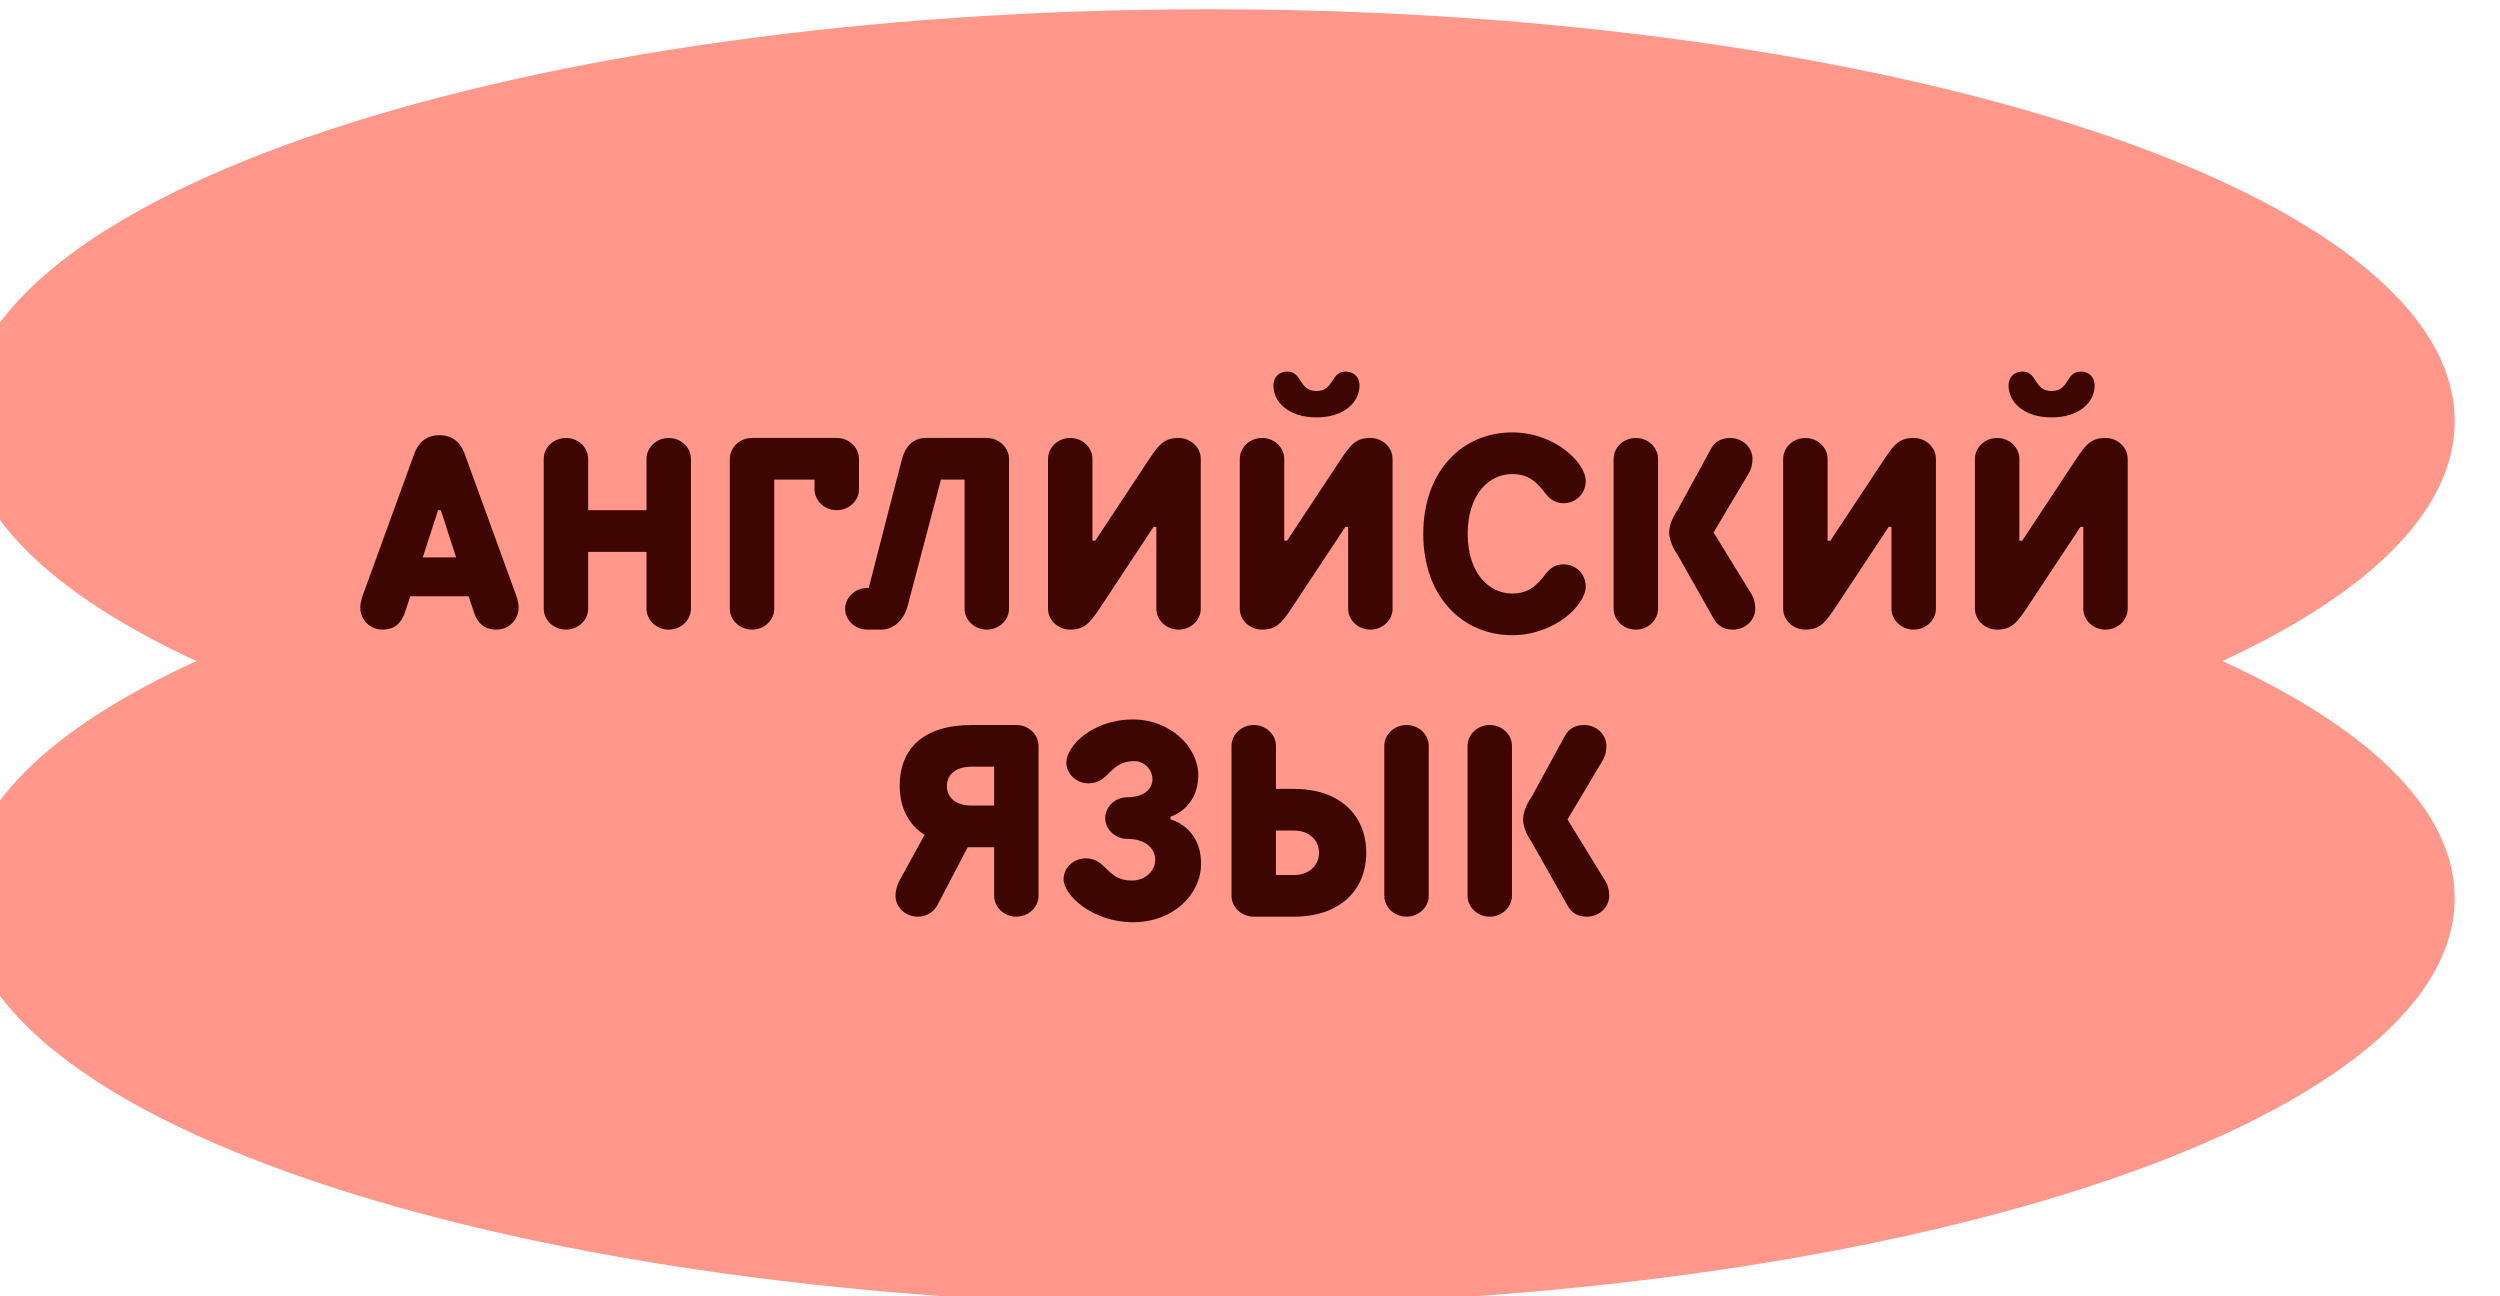
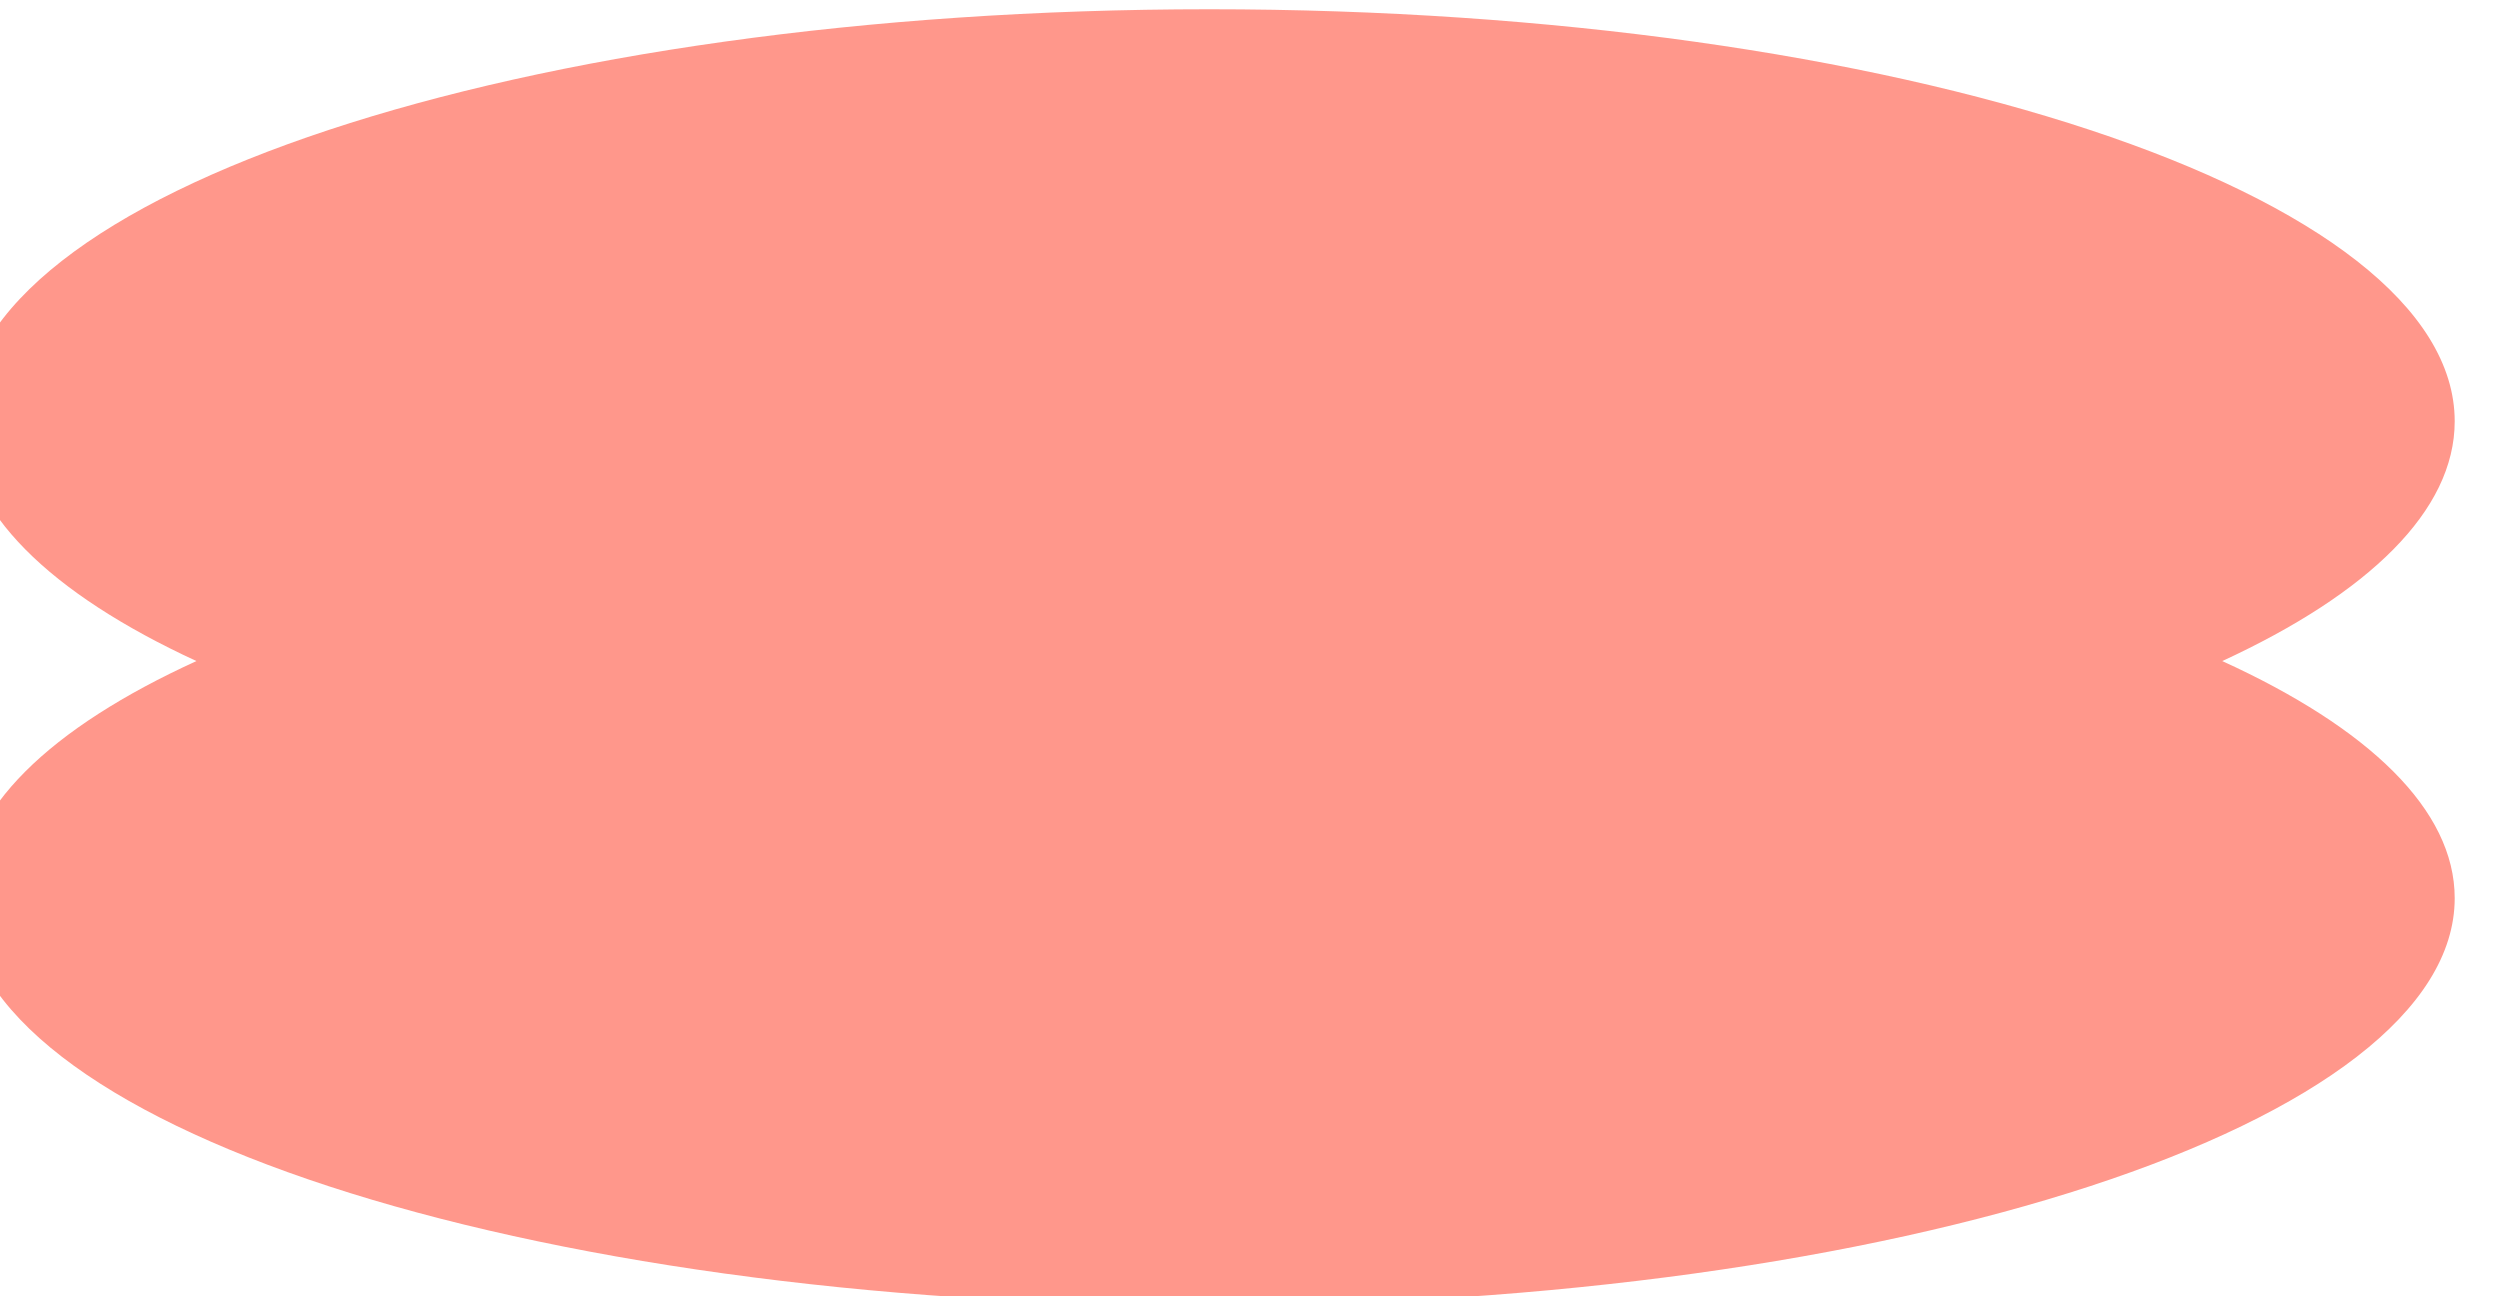
<svg xmlns="http://www.w3.org/2000/svg" width="270" height="140" viewBox="0 0 270 140" fill="none">
  <g filter="url(#filter0_ii_301_4)">
    <path fill-rule="evenodd" clip-rule="evenodd" d="M244.003 70.395C259.806 63.101 269.108 54.16 269.108 44.5C269.108 19.923 208.891 0 134.608 0C60.326 0 0.108 19.923 0.108 44.5C0.108 54.16 9.411 63.101 25.214 70.395C9.411 77.608 0.108 86.449 0.108 96C0.108 120.301 60.326 140 134.608 140C208.891 140 269.108 120.301 269.108 96C269.108 86.449 259.806 77.608 244.003 70.395Z" fill="#FF978B" />
  </g>
-   <path d="M51.212 66.2C51.572 67.25 52.261 68 53.611 68C54.962 68 56.011 66.95 56.011 65.6C56.011 64.85 55.562 63.8 55.562 63.8L50.161 48.95C49.772 47.9 48.962 47 47.462 47C45.962 47 45.151 47.9 44.761 48.95L39.361 63.8C39.361 63.8 38.911 64.85 38.911 65.6C38.911 66.95 39.962 68 41.312 68C42.661 68 43.352 67.25 43.712 66.2L44.312 64.4H50.611L51.212 66.2ZM49.261 60.2H45.661L47.312 55.1H47.611L49.261 60.2ZM58.722 65.75C58.722 66.95 59.772 68 61.122 68C62.472 68 63.522 66.95 63.522 65.75V59.6H69.822V65.75C69.822 66.95 70.872 68 72.222 68C73.572 68 74.622 66.95 74.622 65.75V49.55C74.622 48.35 73.572 47.3 72.222 47.3C70.872 47.3 69.822 48.35 69.822 49.55V55.1H63.522V49.55C63.522 48.35 62.472 47.3 61.122 47.3C59.772 47.3 58.722 48.35 58.722 49.55V65.75ZM81.22 47.3C79.87 47.3 78.82 48.35 78.82 49.55V65.75C78.82 66.95 79.87 68 81.22 68C82.57 68 83.62 66.95 83.62 65.75V51.8H87.97V52.85C87.97 54.05 89.02 55.1 90.37 55.1C91.72 55.1 92.77 54.05 92.77 52.85V49.55C92.77 48.35 91.72 47.3 90.37 47.3H81.22ZM99.973 47.3C98.623 47.3 97.783 48.2 97.423 49.55C96.283 53.87 94.933 59.21 93.823 63.5H93.673C92.323 63.5 91.273 64.55 91.273 65.75C91.273 66.95 92.323 68 93.673 68H95.173C96.523 68 97.633 66.95 98.023 65.45L101.623 51.8H104.173V65.75C104.173 66.95 105.223 68 106.573 68C107.923 68 108.973 66.95 108.973 65.75V49.55C108.973 48.35 107.893 47.3 106.573 47.3H99.973ZM113.185 65.75C113.185 66.95 114.235 68 115.585 68C117.085 68 117.685 67.31 118.735 65.75L124.585 56.9H124.885V65.75C124.885 66.95 125.935 68 127.285 68C128.635 68 129.685 66.95 129.685 65.75V49.55C129.685 48.35 128.635 47.3 127.285 47.3C125.785 47.3 125.185 47.96 124.135 49.55L118.285 58.4H117.985V49.55C117.985 48.35 116.935 47.3 115.585 47.3C114.235 47.3 113.185 48.35 113.185 49.55V65.75ZM142.178 45.08C145.178 45.08 146.828 43.43 146.828 41.63C146.828 40.73 146.228 40.13 145.328 40.13C143.678 40.13 144.128 42.23 142.178 42.23C140.228 42.23 140.678 40.13 139.028 40.13C138.128 40.13 137.528 40.73 137.528 41.63C137.528 43.43 139.178 45.08 142.178 45.08ZM133.898 65.75C133.898 66.95 134.948 68 136.298 68C137.798 68 138.398 67.31 139.448 65.75L145.298 56.9H145.598V65.75C145.598 66.95 146.648 68 147.998 68C149.348 68 150.398 66.95 150.398 65.75V49.55C150.398 48.35 149.348 47.3 147.998 47.3C146.498 47.3 145.898 47.96 144.848 49.55L138.998 58.4H138.698V49.55C138.698 48.35 137.648 47.3 136.298 47.3C134.948 47.3 133.898 48.35 133.898 49.55V65.75ZM158.511 57.65C158.511 53.45 160.761 51.2 163.311 51.2C165.111 51.2 166.011 52.1 166.911 53.3C167.241 53.72 167.811 54.35 168.861 54.35C170.211 54.35 171.261 53.3 171.261 51.95C171.261 50 167.961 46.7 163.311 46.7C157.911 46.7 153.711 50.9 153.711 57.65C153.711 64.4 157.911 68.6 163.311 68.6C167.961 68.6 171.261 65.3 171.261 63.35C171.261 62 170.211 60.95 168.861 60.95C167.811 60.95 167.241 61.58 166.911 62C166.011 63.2 165.111 64.1 163.311 64.1C160.761 64.1 158.511 61.85 158.511 57.65ZM179.069 49.55C179.069 48.35 178.019 47.3 176.669 47.3C175.319 47.3 174.269 48.35 174.269 49.55V65.75C174.269 66.95 175.319 68 176.669 68C178.019 68 179.069 66.95 179.069 65.75V49.55ZM185.069 57.5L188.819 51.2C188.819 51.2 189.269 50.6 189.269 49.55C189.269 48.35 188.219 47.3 186.869 47.3C185.669 47.3 185.099 47.9 184.769 48.5L181.169 55.1C181.169 55.1 180.269 56.3 180.269 57.5C180.269 58.7 181.169 59.9 181.169 59.9L185.069 66.8C185.399 67.4 185.969 68 187.169 68C188.519 68 189.569 66.95 189.569 65.75C189.569 64.7 189.119 64.1 189.119 64.1L185.069 57.5ZM192.579 65.75C192.579 66.95 193.629 68 194.979 68C196.479 68 197.079 67.31 198.129 65.75L203.979 56.9H204.279V65.75C204.279 66.95 205.329 68 206.679 68C208.029 68 209.079 66.95 209.079 65.75V49.55C209.079 48.35 208.029 47.3 206.679 47.3C205.179 47.3 204.579 47.96 203.529 49.55L197.679 58.4H197.379V49.55C197.379 48.35 196.329 47.3 194.979 47.3C193.629 47.3 192.579 48.35 192.579 49.55V65.75ZM221.572 45.08C224.572 45.08 226.222 43.43 226.222 41.63C226.222 40.73 225.622 40.13 224.722 40.13C223.072 40.13 223.522 42.23 221.572 42.23C219.622 42.23 220.072 40.13 218.422 40.13C217.522 40.13 216.922 40.73 216.922 41.63C216.922 43.43 218.572 45.08 221.572 45.08ZM213.292 65.75C213.292 66.95 214.342 68 215.692 68C217.192 68 217.792 67.31 218.842 65.75L224.692 56.9H224.992V65.75C224.992 66.95 226.042 68 227.392 68C228.742 68 229.792 66.95 229.792 65.75V49.55C229.792 48.35 228.742 47.3 227.392 47.3C225.892 47.3 225.292 47.96 224.242 49.55L218.392 58.4H218.092V49.55C218.092 48.35 217.042 47.3 215.692 47.3C214.342 47.3 213.292 48.35 213.292 49.55V65.75ZM107.364 96.75C107.364 97.95 108.414 99 109.764 99C111.114 99 112.164 97.95 112.164 96.75V80.55C112.164 79.35 111.114 78.3 109.764 78.3H104.964C99.714 78.3 97.164 80.85 97.164 84.9C97.164 88.8 99.864 90.15 99.864 90.15L97.314 94.8C97.314 94.8 96.714 95.7 96.714 96.75C96.714 97.95 97.764 99 99.114 99C100.614 99 101.214 97.8 101.214 97.8L104.514 91.5H107.364V96.75ZM104.964 87C103.164 87 102.264 86.1 102.264 84.9C102.264 83.7 103.164 82.8 104.964 82.8H107.364V87H104.964ZM122.514 82.2C123.564 82.2 124.464 83.1 124.464 84.15C124.464 85.2 123.564 86.1 121.764 86.1C120.414 86.1 119.364 87.15 119.364 88.35C119.364 89.55 120.414 90.6 121.764 90.6C123.714 90.6 124.764 91.65 124.764 92.85C124.764 94.05 123.714 95.1 122.214 95.1C119.514 95.1 119.514 92.7 117.264 92.7C115.914 92.7 114.864 93.75 114.864 94.95C114.864 96.66 117.954 99.6 122.364 99.6C126.804 99.6 129.714 96.51 129.714 93.3C129.714 89.25 126.414 88.5 126.414 88.5V88.2C126.414 88.2 129.414 87.36 129.414 83.7C129.414 80.7 126.414 77.7 122.364 77.7C118.014 77.7 115.164 80.55 115.164 82.35C115.164 83.55 116.214 84.6 117.564 84.6C119.814 84.6 119.814 82.2 122.514 82.2ZM154.304 80.55C154.304 79.35 153.254 78.3 151.904 78.3C150.554 78.3 149.504 79.35 149.504 80.55V96.75C149.504 97.95 150.554 99 151.904 99C153.254 99 154.304 97.95 154.304 96.75V80.55ZM139.754 89.7C141.404 89.7 142.454 90.75 142.454 92.1C142.454 93.45 141.404 94.5 139.754 94.5H137.804V89.7H139.754ZM147.554 92.1C147.554 88.05 144.704 85.2 139.754 85.2H137.804V80.55C137.804 79.35 136.754 78.3 135.404 78.3C134.054 78.3 133.004 79.35 133.004 80.55V96.75C133.004 97.95 134.054 99 135.404 99H139.754C144.704 99 147.554 96.15 147.554 92.1ZM163.293 80.55C163.293 79.35 162.243 78.3 160.893 78.3C159.543 78.3 158.493 79.35 158.493 80.55V96.75C158.493 97.95 159.543 99 160.893 99C162.243 99 163.293 97.95 163.293 96.75V80.55ZM169.293 88.5L173.043 82.2C173.043 82.2 173.493 81.6 173.493 80.55C173.493 79.35 172.443 78.3 171.093 78.3C169.893 78.3 169.323 78.9 168.993 79.5L165.393 86.1C165.393 86.1 164.493 87.3 164.493 88.5C164.493 89.7 165.393 90.9 165.393 90.9L169.293 97.8C169.623 98.4 170.193 99 171.393 99C172.743 99 173.793 97.95 173.793 96.75C173.793 95.7 173.343 95.1 173.343 95.1L169.293 88.5Z" fill="#3E0600" />
  <defs>
    <filter id="filter0_ii_301_4" x="-3.892" y="-3" width="273" height="147" filterUnits="userSpaceOnUse" color-interpolation-filters="sRGB">
      <feFlood flood-opacity="0" result="BackgroundImageFix" />
      <feBlend mode="normal" in="SourceGraphic" in2="BackgroundImageFix" result="shape" />
      <feColorMatrix in="SourceAlpha" type="matrix" values="0 0 0 0 0 0 0 0 0 0 0 0 0 0 0 0 0 0 127 0" result="hardAlpha" />
      <feOffset dx="-4" dy="-3" />
      <feGaussianBlur stdDeviation="5.5" />
      <feComposite in2="hardAlpha" operator="arithmetic" k2="-1" k3="1" />
      <feColorMatrix type="matrix" values="0 0 0 0 0.825 0 0 0 0 0.304 0 0 0 0 0.244 0 0 0 1 0" />
      <feBlend mode="normal" in2="shape" result="effect1_innerShadow_301_4" />
      <feColorMatrix in="SourceAlpha" type="matrix" values="0 0 0 0 0 0 0 0 0 0 0 0 0 0 0 0 0 0 127 0" result="hardAlpha" />
      <feOffset dy="4" />
      <feGaussianBlur stdDeviation="2" />
      <feComposite in2="hardAlpha" operator="arithmetic" k2="-1" k3="1" />
      <feColorMatrix type="matrix" values="0 0 0 0 1 0 0 0 0 1 0 0 0 0 1 0 0 0 0.25 0" />
      <feBlend mode="normal" in2="effect1_innerShadow_301_4" result="effect2_innerShadow_301_4" />
    </filter>
  </defs>
</svg>